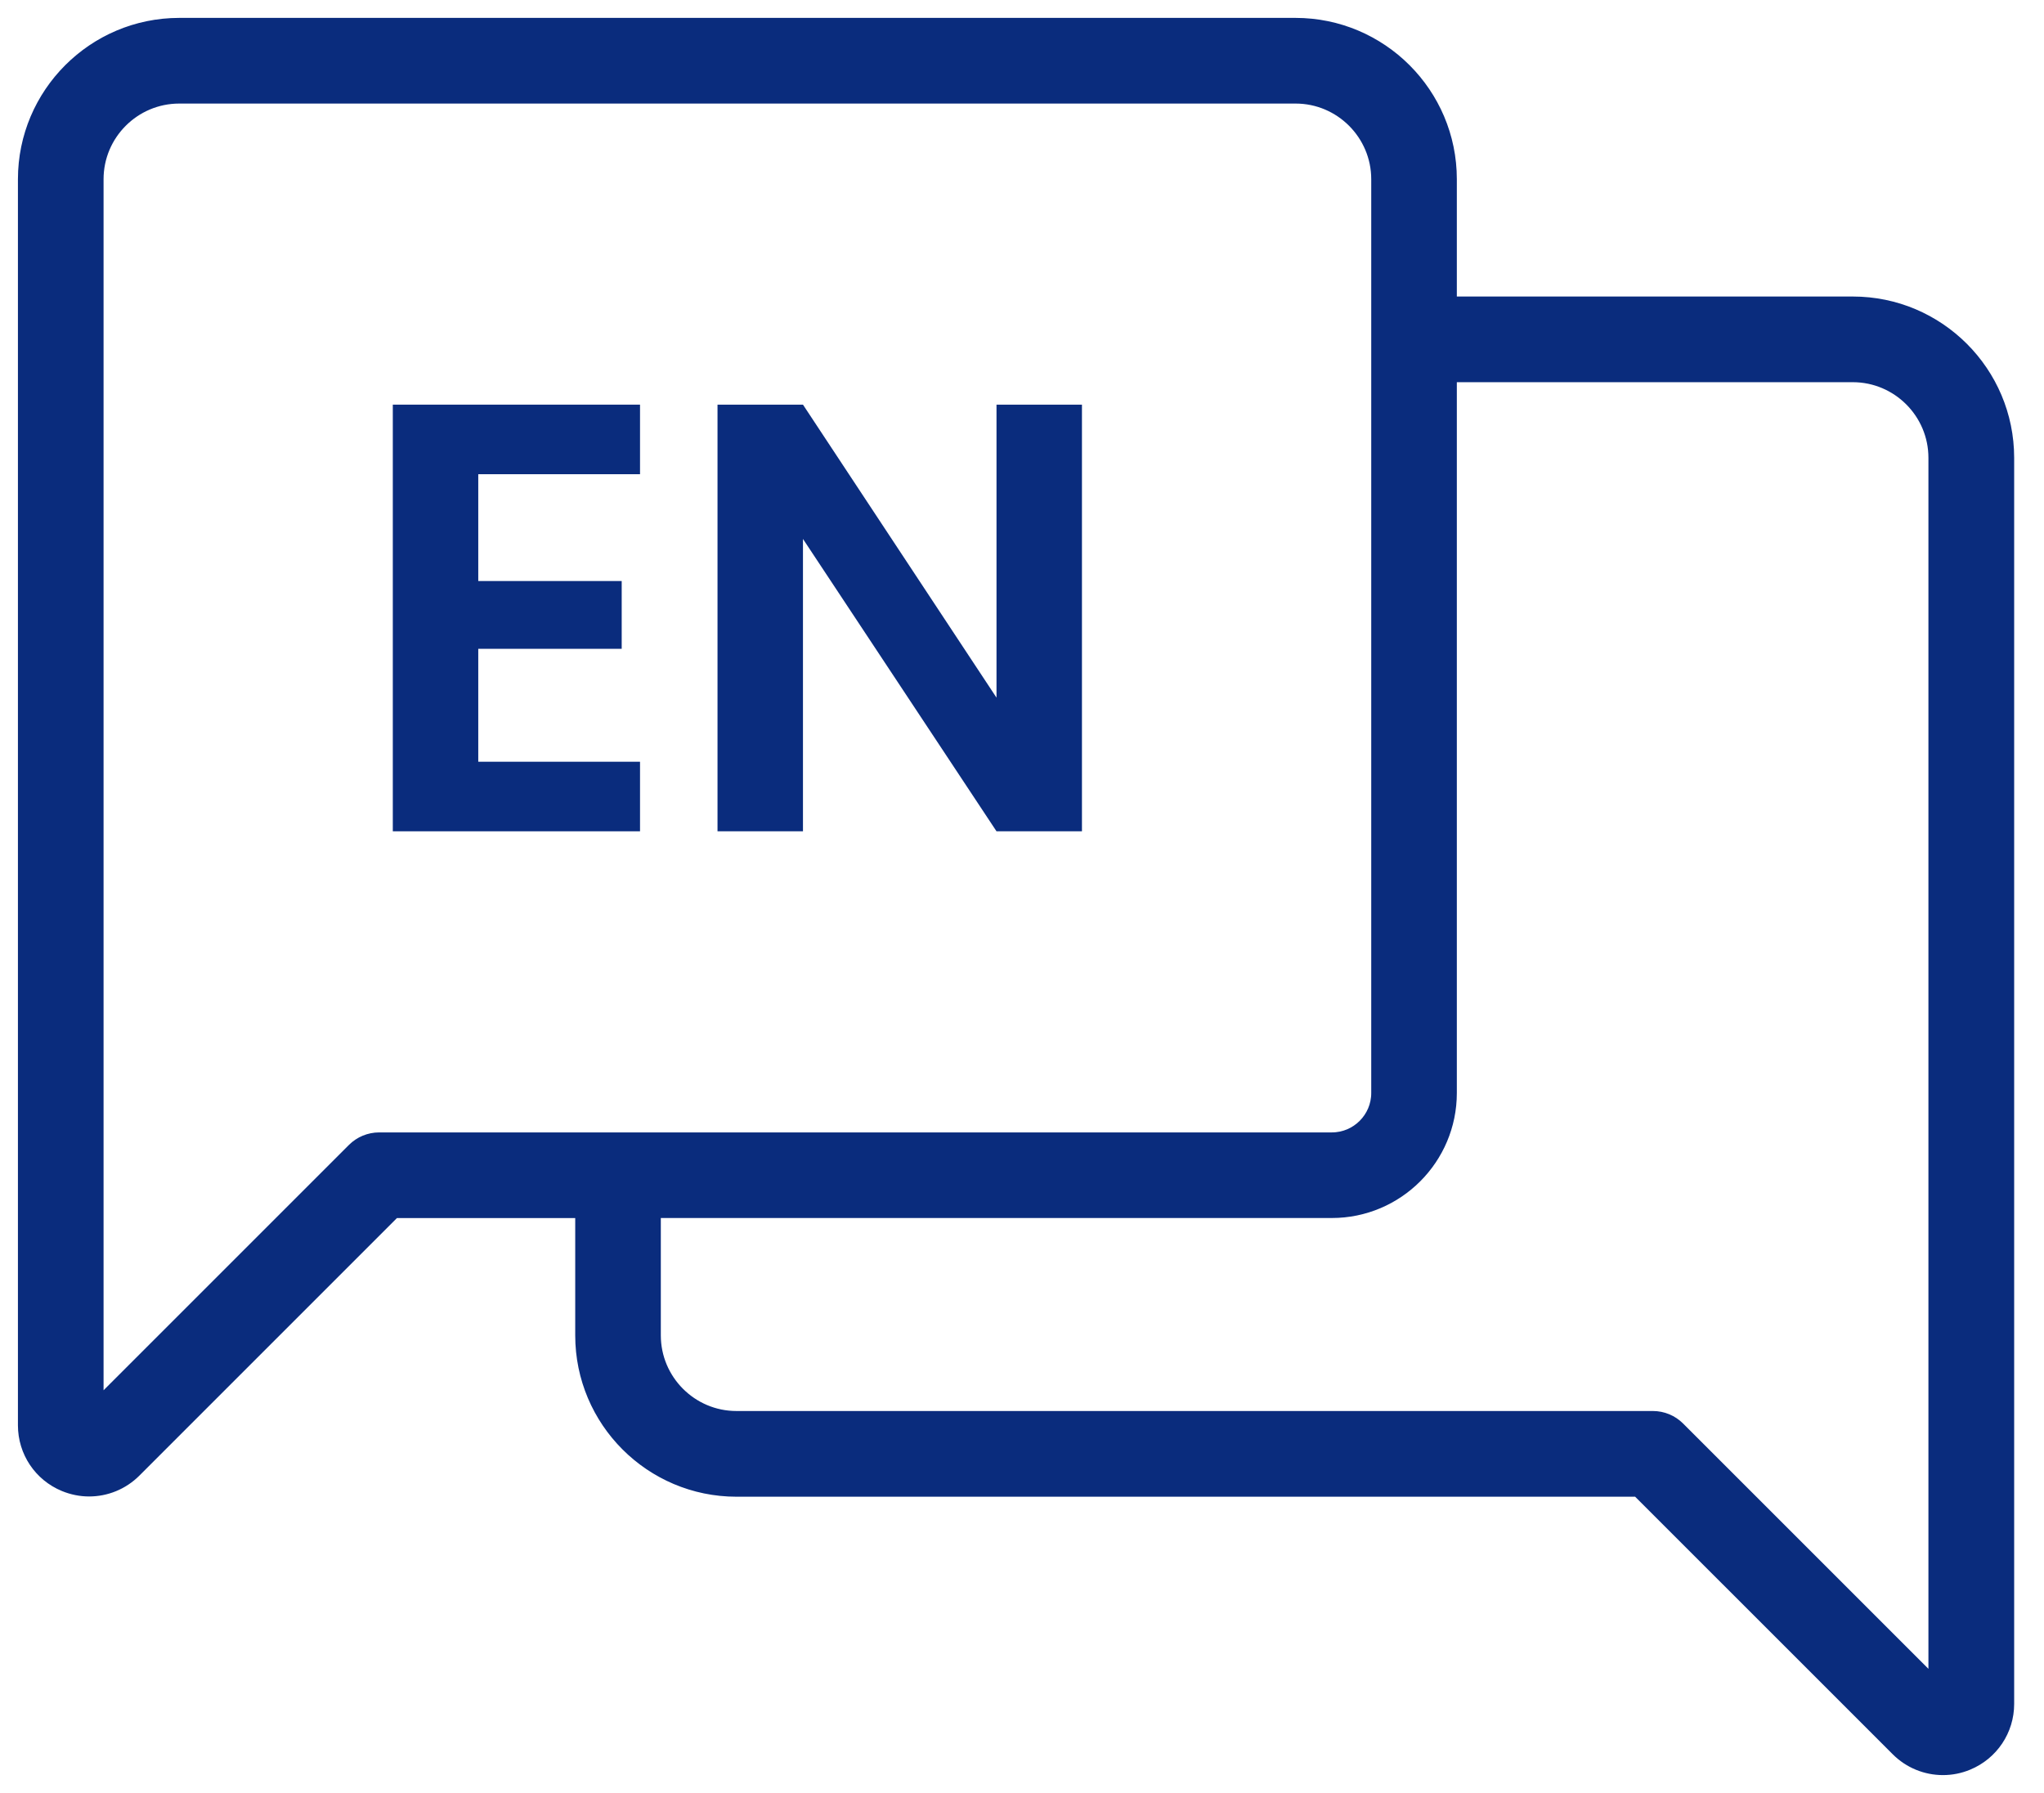
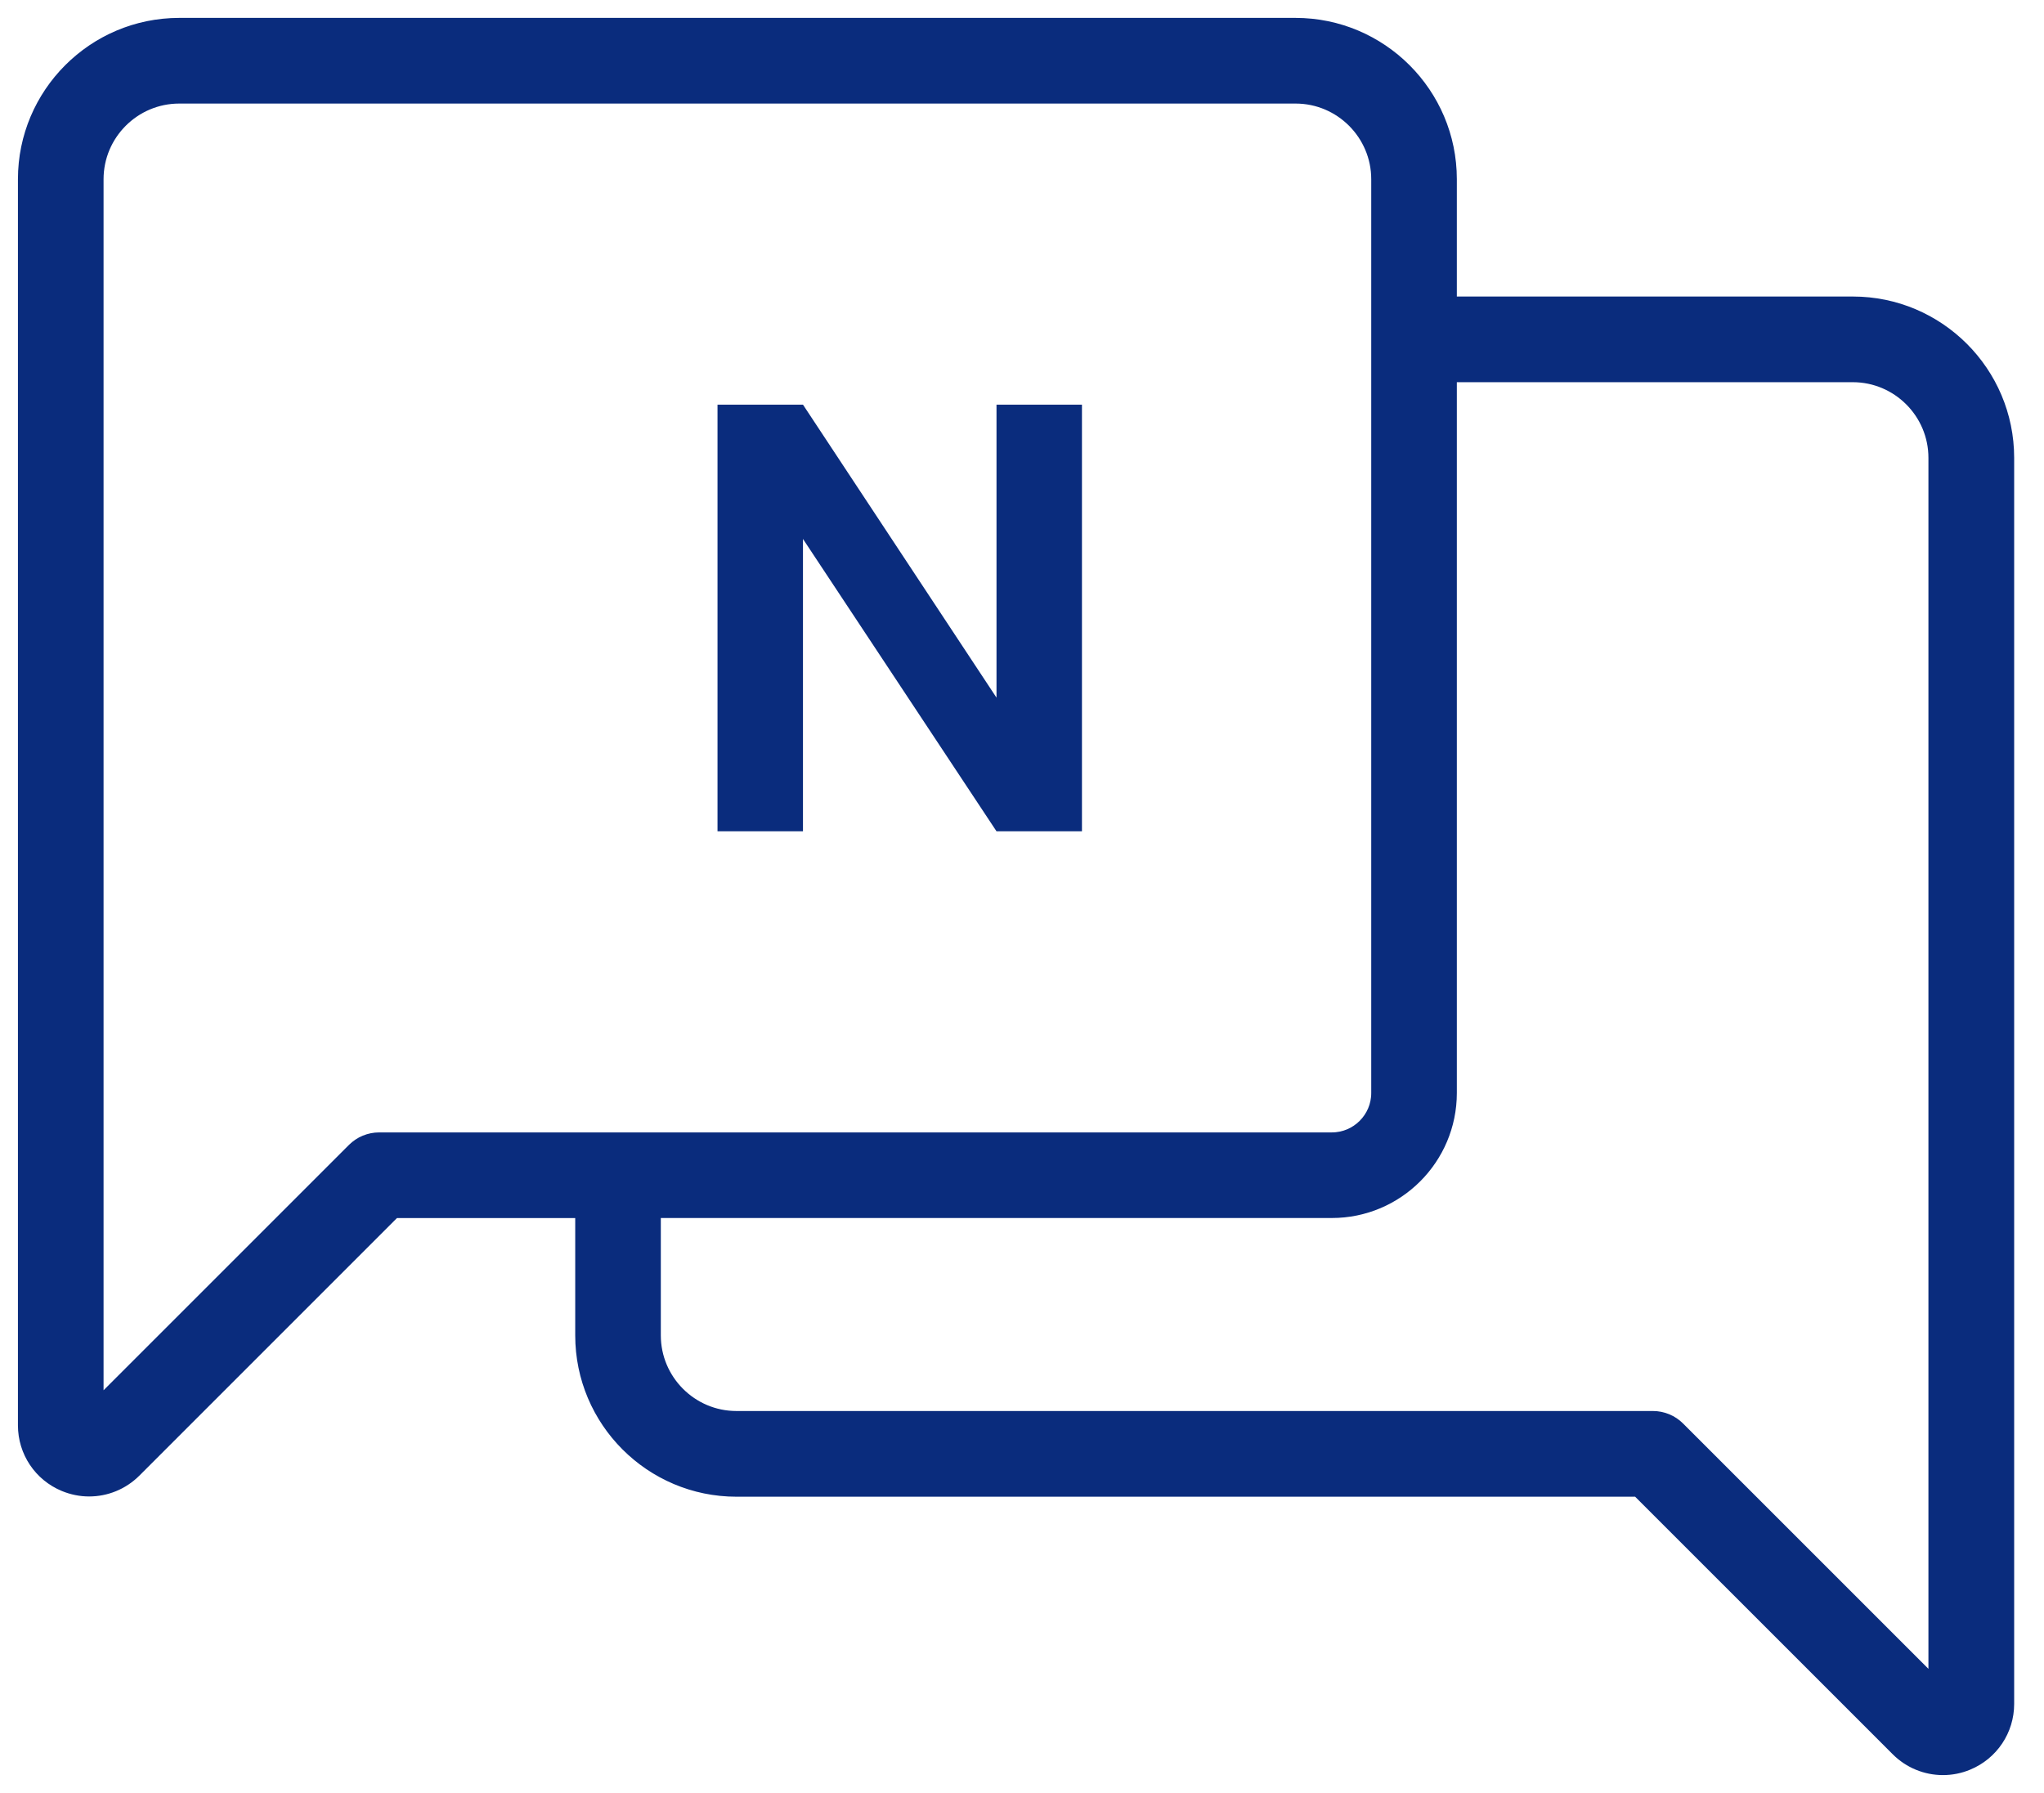
<svg xmlns="http://www.w3.org/2000/svg" width="57" height="50" viewBox="0 0 57 50" fill="none">
  <path d="M40.376 8.519V4.996C40.376 2.655 38.471 0.749 36.128 0.749L4.998 0.749L4.997 0.749C2.655 0.75 0.75 2.655 0.75 4.998V39.747C0.75 40.45 1.17 41.079 1.821 41.348L1.821 41.348C2.035 41.436 2.26 41.481 2.485 41.481C2.936 41.481 3.378 41.305 3.71 40.973L10.966 33.717H16.291V37.24C16.291 39.582 18.195 41.488 20.538 41.488H45.702L52.958 48.743C53.29 49.076 53.732 49.251 54.182 49.251C54.406 49.251 54.632 49.208 54.847 49.118C55.496 48.849 55.918 48.221 55.918 47.517V12.767C55.918 10.425 54.013 8.519 51.67 8.519H51.668H40.376ZM54.027 12.767V47.141L46.76 39.875C46.583 39.697 46.343 39.598 46.093 39.598H20.537C19.236 39.598 18.178 38.538 18.178 37.239V33.716H37.14C38.925 33.716 40.376 32.265 40.376 30.48V10.408H51.668C52.968 10.408 54.027 11.467 54.027 12.767ZM10.574 31.829C10.324 31.829 10.083 31.928 9.906 32.106L2.638 39.373V4.998C2.638 3.697 3.697 2.638 4.998 2.638H36.13C37.43 2.638 38.489 3.698 38.489 4.998V30.48C38.489 31.224 37.884 31.829 37.14 31.829H10.574Z" fill="#0A2C7D" stroke="#0A2C7D" stroke-width="0.5" />
-   <path d="M13.337 13.224V16.203H17.337V18.093H13.337V21.242H17.848V23.182H10.954V11.284H17.848V13.224H13.337Z" fill="#0A2C7D" />
  <path d="M30.172 23.182H27.789L22.392 15.029V23.182H20.009V11.284H22.392L27.789 19.455V11.284H30.172V23.182Z" fill="#0A2C7D" />
</svg>